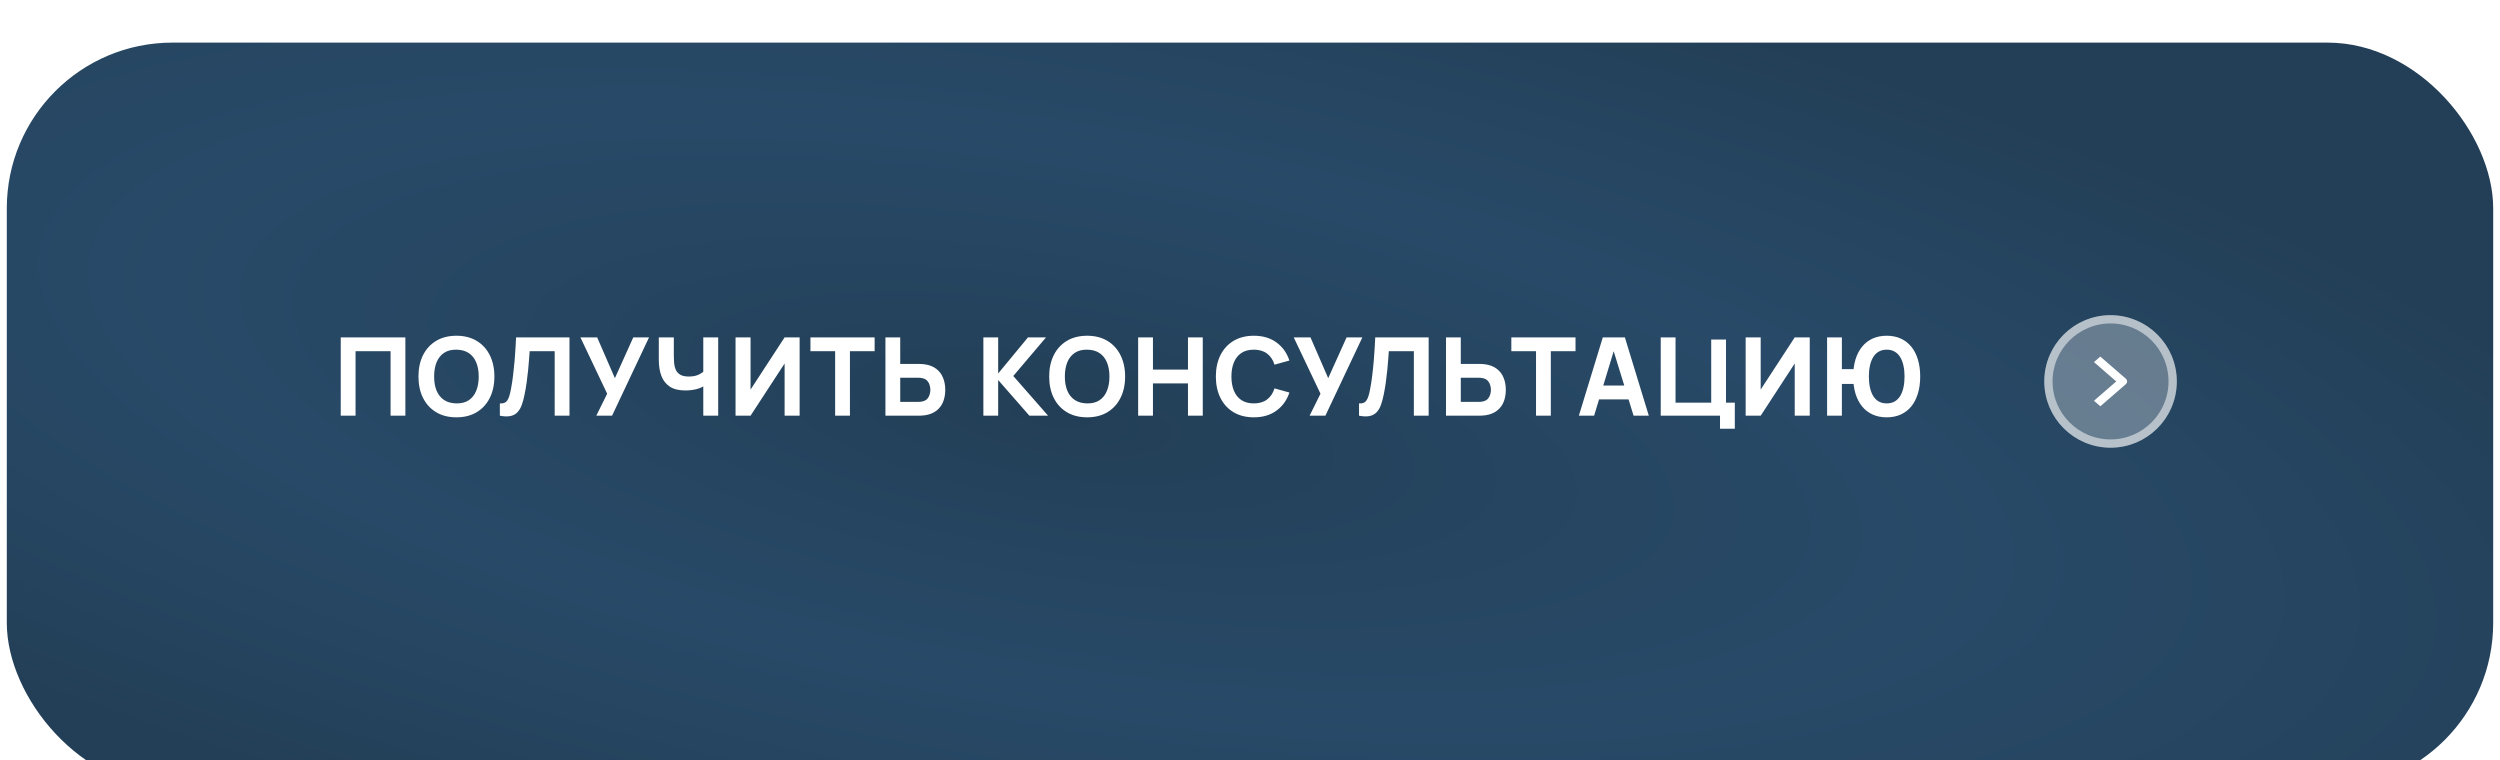
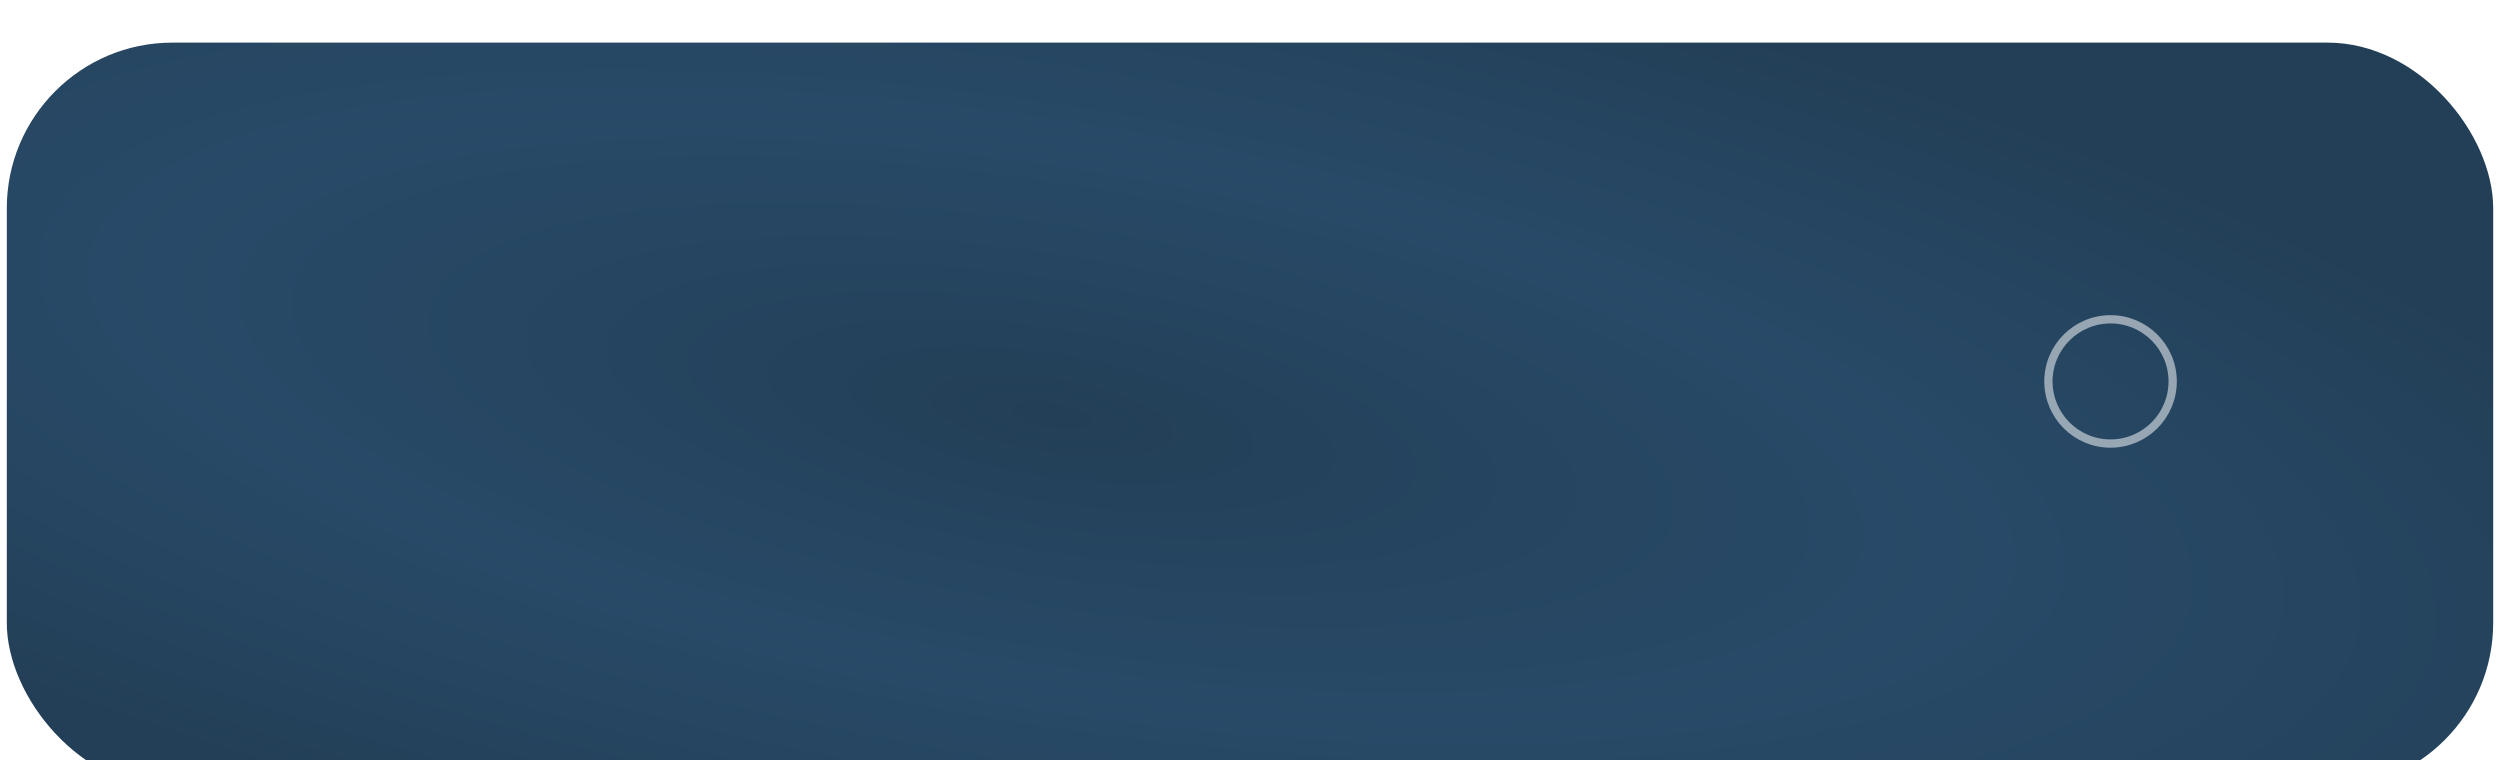
<svg xmlns="http://www.w3.org/2000/svg" width="286" height="87" viewBox="0 0 286 87" fill="none">
  <g filter="url(#filter0_i_2695_897)">
    <rect x="0.778" y="0.778" width="284.444" height="85.333" rx="18.953" fill="url(#paint0_radial_2695_897)" />
  </g>
-   <path d="M38.982 47.556V38.596H46.374V47.556H44.682V40.176H40.675V47.556H38.982ZM52.215 47.742C51.319 47.742 50.546 47.547 49.894 47.157C49.247 46.767 48.748 46.222 48.395 45.521C48.046 44.82 47.872 44.005 47.872 43.075C47.872 42.146 48.046 41.331 48.395 40.63C48.748 39.929 49.247 39.384 49.894 38.994C50.546 38.604 51.319 38.409 52.215 38.409C53.111 38.409 53.883 38.604 54.53 38.994C55.181 39.384 55.681 39.929 56.03 40.63C56.382 41.331 56.558 42.146 56.558 43.075C56.558 44.005 56.382 44.82 56.03 45.521C55.681 46.222 55.181 46.767 54.53 47.157C53.883 47.547 53.111 47.742 52.215 47.742ZM52.215 46.149C52.784 46.158 53.257 46.035 53.634 45.782C54.011 45.529 54.294 45.17 54.48 44.706C54.671 44.241 54.766 43.698 54.766 43.075C54.766 42.453 54.671 41.914 54.48 41.458C54.294 41.002 54.011 40.647 53.634 40.394C53.257 40.141 52.784 40.01 52.215 40.002C51.647 39.993 51.174 40.116 50.797 40.369C50.419 40.622 50.135 40.981 49.944 41.445C49.758 41.91 49.664 42.453 49.664 43.075C49.664 43.698 49.758 44.237 49.944 44.693C50.135 45.15 50.419 45.504 50.797 45.757C51.174 46.01 51.647 46.141 52.215 46.149ZM57.184 47.556V46.149C57.375 46.162 57.537 46.145 57.669 46.099C57.802 46.054 57.914 45.971 58.005 45.851C58.101 45.726 58.184 45.556 58.254 45.34C58.325 45.121 58.391 44.847 58.453 44.519C58.553 44.001 58.636 43.455 58.702 42.883C58.773 42.306 58.831 41.742 58.877 41.19C58.922 40.639 58.958 40.137 58.982 39.684C59.007 39.228 59.026 38.865 59.038 38.596H65.149V47.556H63.456V40.176H60.594C60.577 40.408 60.554 40.711 60.526 41.084C60.501 41.458 60.465 41.87 60.42 42.323C60.374 42.775 60.318 43.243 60.252 43.729C60.185 44.214 60.105 44.685 60.009 45.141C59.922 45.585 59.816 45.979 59.692 46.324C59.567 46.664 59.401 46.944 59.194 47.163C58.991 47.379 58.727 47.522 58.404 47.593C58.08 47.663 57.674 47.651 57.184 47.556ZM68.216 47.556L69.46 45.042L66.399 38.596H68.315L70.344 43.262L72.447 38.596H74.251L70.02 47.556H68.216ZM80.456 47.556V43.648L80.693 44.034C80.465 44.237 80.139 44.395 79.716 44.507C79.297 44.614 78.859 44.668 78.403 44.668C77.656 44.668 77.061 44.521 76.617 44.227C76.174 43.928 75.854 43.517 75.659 42.995C75.464 42.468 75.367 41.86 75.367 41.172V38.596H77.084V40.661C77.084 40.931 77.094 41.207 77.115 41.489C77.136 41.771 77.196 42.032 77.296 42.273C77.399 42.514 77.569 42.708 77.806 42.858C78.042 43.003 78.374 43.075 78.801 43.075C79.262 43.075 79.652 42.997 79.971 42.839C80.29 42.677 80.514 42.507 80.643 42.329L80.456 43.088V38.596H82.161V47.556H80.456ZM91.477 47.556H89.759V41.582L85.864 47.556H84.147V38.596H85.864V44.569L89.759 38.596H91.477V47.556ZM95.54 47.556V40.176H92.715V38.596H100.057V40.176H97.232V47.556H95.54ZM101.294 47.556V38.596H102.986V41.632H105.077C105.16 41.632 105.276 41.636 105.425 41.644C105.574 41.649 105.707 41.661 105.823 41.682C106.354 41.765 106.79 41.941 107.13 42.211C107.474 42.48 107.727 42.82 107.889 43.231C108.055 43.638 108.138 44.092 108.138 44.594C108.138 45.096 108.057 45.552 107.895 45.963C107.734 46.369 107.481 46.707 107.136 46.977C106.796 47.246 106.358 47.423 105.823 47.506C105.707 47.522 105.574 47.535 105.425 47.543C105.28 47.551 105.164 47.556 105.077 47.556H101.294ZM102.986 45.975H105.002C105.089 45.975 105.185 45.971 105.288 45.963C105.392 45.954 105.487 45.938 105.574 45.913C105.803 45.851 105.979 45.747 106.103 45.602C106.228 45.452 106.313 45.289 106.358 45.11C106.408 44.928 106.433 44.755 106.433 44.594C106.433 44.432 106.408 44.262 106.358 44.084C106.313 43.901 106.228 43.737 106.103 43.592C105.979 43.443 105.803 43.337 105.574 43.275C105.487 43.25 105.392 43.233 105.288 43.225C105.185 43.217 105.089 43.212 105.002 43.212H102.986V45.975ZM112.498 47.556V38.596H114.191V42.727L117.6 38.596H119.666L115.92 43.013L119.903 47.556H117.762L114.191 43.474V47.556H112.498ZM124.37 47.742C123.474 47.742 122.701 47.547 122.049 47.157C121.402 46.767 120.902 46.222 120.55 45.521C120.201 44.82 120.027 44.005 120.027 43.075C120.027 42.146 120.201 41.331 120.55 40.63C120.902 39.929 121.402 39.384 122.049 38.994C122.701 38.604 123.474 38.409 124.37 38.409C125.266 38.409 126.038 38.604 126.685 38.994C127.336 39.384 127.836 39.929 128.184 40.63C128.537 41.331 128.713 42.146 128.713 43.075C128.713 44.005 128.537 44.82 128.184 45.521C127.836 46.222 127.336 46.767 126.685 47.157C126.038 47.547 125.266 47.742 124.37 47.742ZM124.37 46.149C124.939 46.158 125.411 46.035 125.789 45.782C126.166 45.529 126.448 45.17 126.635 44.706C126.826 44.241 126.921 43.698 126.921 43.075C126.921 42.453 126.826 41.914 126.635 41.458C126.448 41.002 126.166 40.647 125.789 40.394C125.411 40.141 124.939 40.01 124.37 40.002C123.802 39.993 123.329 40.116 122.952 40.369C122.574 40.622 122.29 40.981 122.099 41.445C121.912 41.91 121.819 42.453 121.819 43.075C121.819 43.698 121.912 44.237 122.099 44.693C122.29 45.15 122.574 45.504 122.952 45.757C123.329 46.01 123.802 46.141 124.37 46.149ZM130.204 47.556V38.596H131.897V42.279H135.904V38.596H137.596V47.556H135.904V43.859H131.897V47.556H130.204ZM143.437 47.742C142.541 47.742 141.768 47.547 141.117 47.157C140.469 46.767 139.97 46.222 139.617 45.521C139.269 44.82 139.094 44.005 139.094 43.075C139.094 42.146 139.269 41.331 139.617 40.63C139.97 39.929 140.469 39.384 141.117 38.994C141.768 38.604 142.541 38.409 143.437 38.409C144.466 38.409 145.329 38.664 146.026 39.174C146.727 39.684 147.221 40.375 147.507 41.246L145.802 41.719C145.636 41.176 145.356 40.755 144.962 40.456C144.568 40.153 144.06 40.002 143.437 40.002C142.869 40.002 142.394 40.128 142.013 40.381C141.635 40.634 141.351 40.991 141.16 41.452C140.969 41.912 140.874 42.453 140.874 43.075C140.874 43.698 140.969 44.239 141.16 44.7C141.351 45.16 141.635 45.517 142.013 45.77C142.394 46.023 142.869 46.149 143.437 46.149C144.06 46.149 144.568 45.998 144.962 45.695C145.356 45.392 145.636 44.971 145.802 44.432L147.507 44.905C147.221 45.776 146.727 46.467 146.026 46.977C145.329 47.487 144.466 47.742 143.437 47.742ZM149.819 47.556L151.064 45.042L148.002 38.596H149.919L151.947 43.262L154.05 38.596H155.855L151.624 47.556H149.819ZM155.473 47.556V46.149C155.664 46.162 155.826 46.145 155.958 46.099C156.091 46.054 156.203 45.971 156.294 45.851C156.39 45.726 156.473 45.556 156.543 45.34C156.614 45.121 156.68 44.847 156.742 44.519C156.842 44.001 156.925 43.455 156.991 42.883C157.062 42.306 157.12 41.742 157.165 41.19C157.211 40.639 157.246 40.137 157.271 39.684C157.296 39.228 157.315 38.865 157.327 38.596H163.437V47.556H161.745V40.176H158.883C158.866 40.408 158.843 40.711 158.814 41.084C158.789 41.458 158.754 41.87 158.708 42.323C158.663 42.775 158.607 43.243 158.54 43.729C158.474 44.214 158.393 44.685 158.298 45.141C158.211 45.585 158.105 45.979 157.98 46.324C157.856 46.664 157.69 46.944 157.483 47.163C157.279 47.379 157.016 47.522 156.692 47.593C156.369 47.663 155.962 47.651 155.473 47.556ZM165.422 47.556V38.596H167.114V41.632H169.205C169.288 41.632 169.404 41.636 169.553 41.644C169.703 41.649 169.835 41.661 169.952 41.682C170.483 41.765 170.918 41.941 171.258 42.211C171.603 42.48 171.856 42.82 172.017 43.231C172.183 43.638 172.266 44.092 172.266 44.594C172.266 45.096 172.185 45.552 172.024 45.963C171.862 46.369 171.609 46.707 171.265 46.977C170.924 47.246 170.487 47.423 169.952 47.506C169.835 47.522 169.703 47.535 169.553 47.543C169.408 47.551 169.292 47.556 169.205 47.556H165.422ZM167.114 45.975H169.13C169.217 45.975 169.313 45.971 169.417 45.963C169.52 45.954 169.616 45.938 169.703 45.913C169.931 45.851 170.107 45.747 170.232 45.602C170.356 45.452 170.441 45.289 170.487 45.11C170.537 44.928 170.561 44.755 170.561 44.594C170.561 44.432 170.537 44.262 170.487 44.084C170.441 43.901 170.356 43.737 170.232 43.592C170.107 43.443 169.931 43.337 169.703 43.275C169.616 43.25 169.52 43.233 169.417 43.225C169.313 43.217 169.217 43.212 169.13 43.212H167.114V45.975ZM175.721 47.556V40.176H172.897V38.596H180.239V40.176H177.414V47.556H175.721ZM180.622 47.556L183.36 38.596H185.886L188.624 47.556H186.882L184.443 39.653H184.766L182.365 47.556H180.622ZM182.265 45.689V44.108H186.994V45.689H182.265ZM196.77 49.049V47.556H189.988V38.596H191.681V46.062H195.762V38.844H197.455V46.062H198.463V49.049H196.77ZM207.034 47.556H205.317V41.582L201.422 47.556H199.704V38.596H201.422V44.569L205.317 38.596H207.034V47.556ZM209.019 47.556V38.596H210.711V42.229H212.205V43.922H210.711V47.556H209.019ZM215.839 47.742C215.245 47.742 214.712 47.636 214.239 47.425C213.767 47.213 213.364 46.906 213.032 46.504C212.701 46.097 212.445 45.606 212.267 45.029C212.093 44.453 212.006 43.801 212.006 43.075C212.006 42.346 212.093 41.694 212.267 41.122C212.445 40.545 212.701 40.056 213.032 39.653C213.364 39.247 213.767 38.938 214.239 38.726C214.712 38.515 215.245 38.409 215.839 38.409C216.432 38.409 216.965 38.515 217.438 38.726C217.911 38.938 218.313 39.247 218.645 39.653C218.977 40.056 219.23 40.545 219.404 41.122C219.582 41.694 219.671 42.346 219.671 43.075C219.671 43.801 219.582 44.453 219.404 45.029C219.23 45.606 218.977 46.097 218.645 46.504C218.313 46.906 217.911 47.213 217.438 47.425C216.965 47.636 216.432 47.742 215.839 47.742ZM215.839 46.149C216.187 46.149 216.49 46.077 216.747 45.931C217.004 45.782 217.216 45.573 217.382 45.303C217.548 45.029 217.672 44.704 217.755 44.326C217.838 43.949 217.879 43.532 217.879 43.075C217.879 42.619 217.838 42.202 217.755 41.825C217.672 41.447 217.548 41.124 217.382 40.854C217.216 40.58 217.004 40.371 216.747 40.226C216.49 40.076 216.187 40.002 215.839 40.002C215.49 40.002 215.187 40.076 214.93 40.226C214.673 40.371 214.461 40.58 214.295 40.854C214.13 41.124 214.005 41.447 213.922 41.825C213.839 42.202 213.798 42.619 213.798 43.075C213.798 43.532 213.839 43.949 213.922 44.326C214.005 44.704 214.13 45.029 214.295 45.303C214.461 45.573 214.673 45.782 214.93 45.931C215.187 46.077 215.49 46.149 215.839 46.149Z" fill="white" />
-   <circle cx="241.446" cy="43.636" r="7.581" fill="white" fill-opacity="0.3" />
  <circle cx="241.446" cy="43.636" r="7.107" stroke="white" stroke-opacity="0.52" stroke-width="0.948" />
-   <path fill-rule="evenodd" clip-rule="evenodd" d="M243.19 43.951L240.278 46.478L239.55 45.847L242.098 43.636L239.55 41.424L240.278 40.792L243.19 43.32C243.287 43.404 243.341 43.517 243.341 43.636C243.341 43.754 243.287 43.868 243.19 43.951Z" fill="white" />
  <defs>
    <filter id="filter0_i_2695_897" x="0.778" y="0.778" width="284.444" height="89.43" filterUnits="userSpaceOnUse" color-interpolation-filters="sRGB">
      <feFlood flood-opacity="0" result="BackgroundImageFix" />
      <feBlend mode="normal" in="SourceGraphic" in2="BackgroundImageFix" result="shape" />
      <feColorMatrix in="SourceAlpha" type="matrix" values="0 0 0 0 0 0 0 0 0 0 0 0 0 0 0 0 0 0 127 0" result="hardAlpha" />
      <feOffset dy="4.097" />
      <feGaussianBlur stdDeviation="8.444" />
      <feComposite in2="hardAlpha" operator="arithmetic" k2="-1" k3="1" />
      <feColorMatrix type="matrix" values="0 0 0 0 1 0 0 0 0 1 0 0 0 0 1 0 0 0 0.15 0" />
      <feBlend mode="normal" in2="shape" result="effect1_innerShadow_2695_897" />
    </filter>
    <radialGradient id="paint0_radial_2695_897" cx="0" cy="0" r="1" gradientUnits="userSpaceOnUse" gradientTransform="translate(120.244 43.444) rotate(9.128) scale(200.224 60.067)">
      <stop stop-color="#233F57" />
      <stop offset="0.515" stop-color="#284A68" />
      <stop offset="1" stop-color="#233F57" />
    </radialGradient>
  </defs>
</svg>